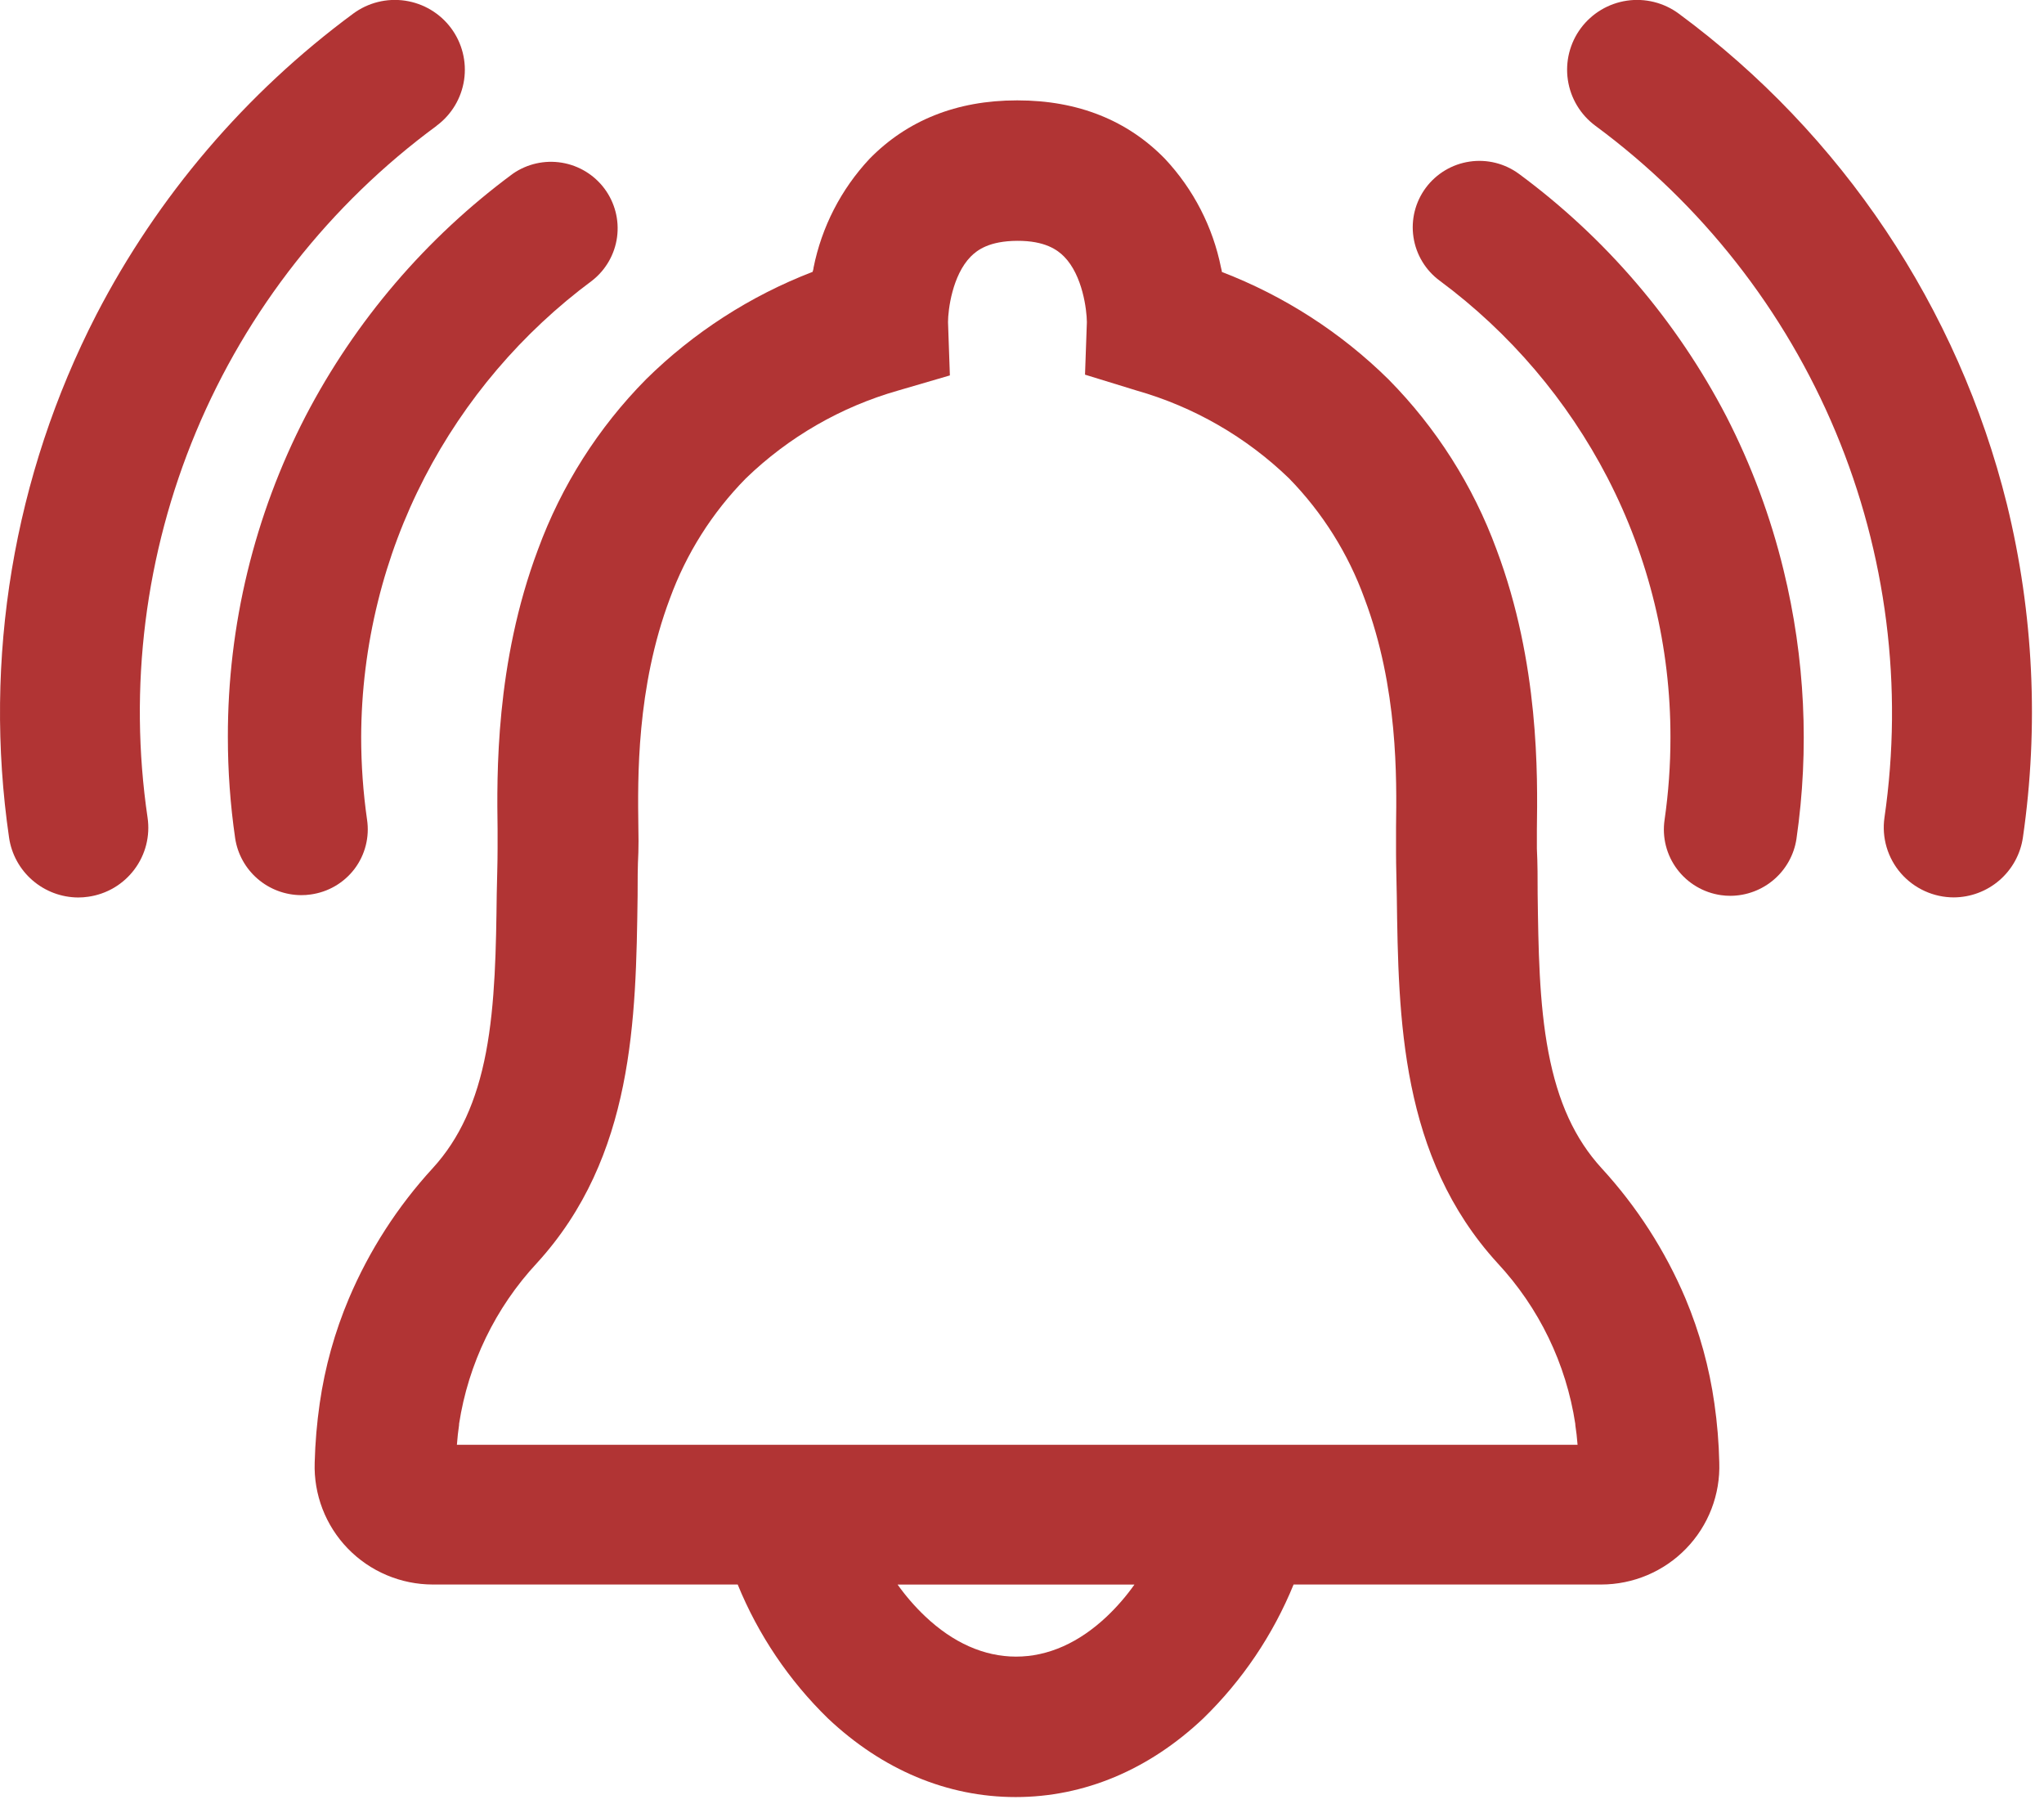
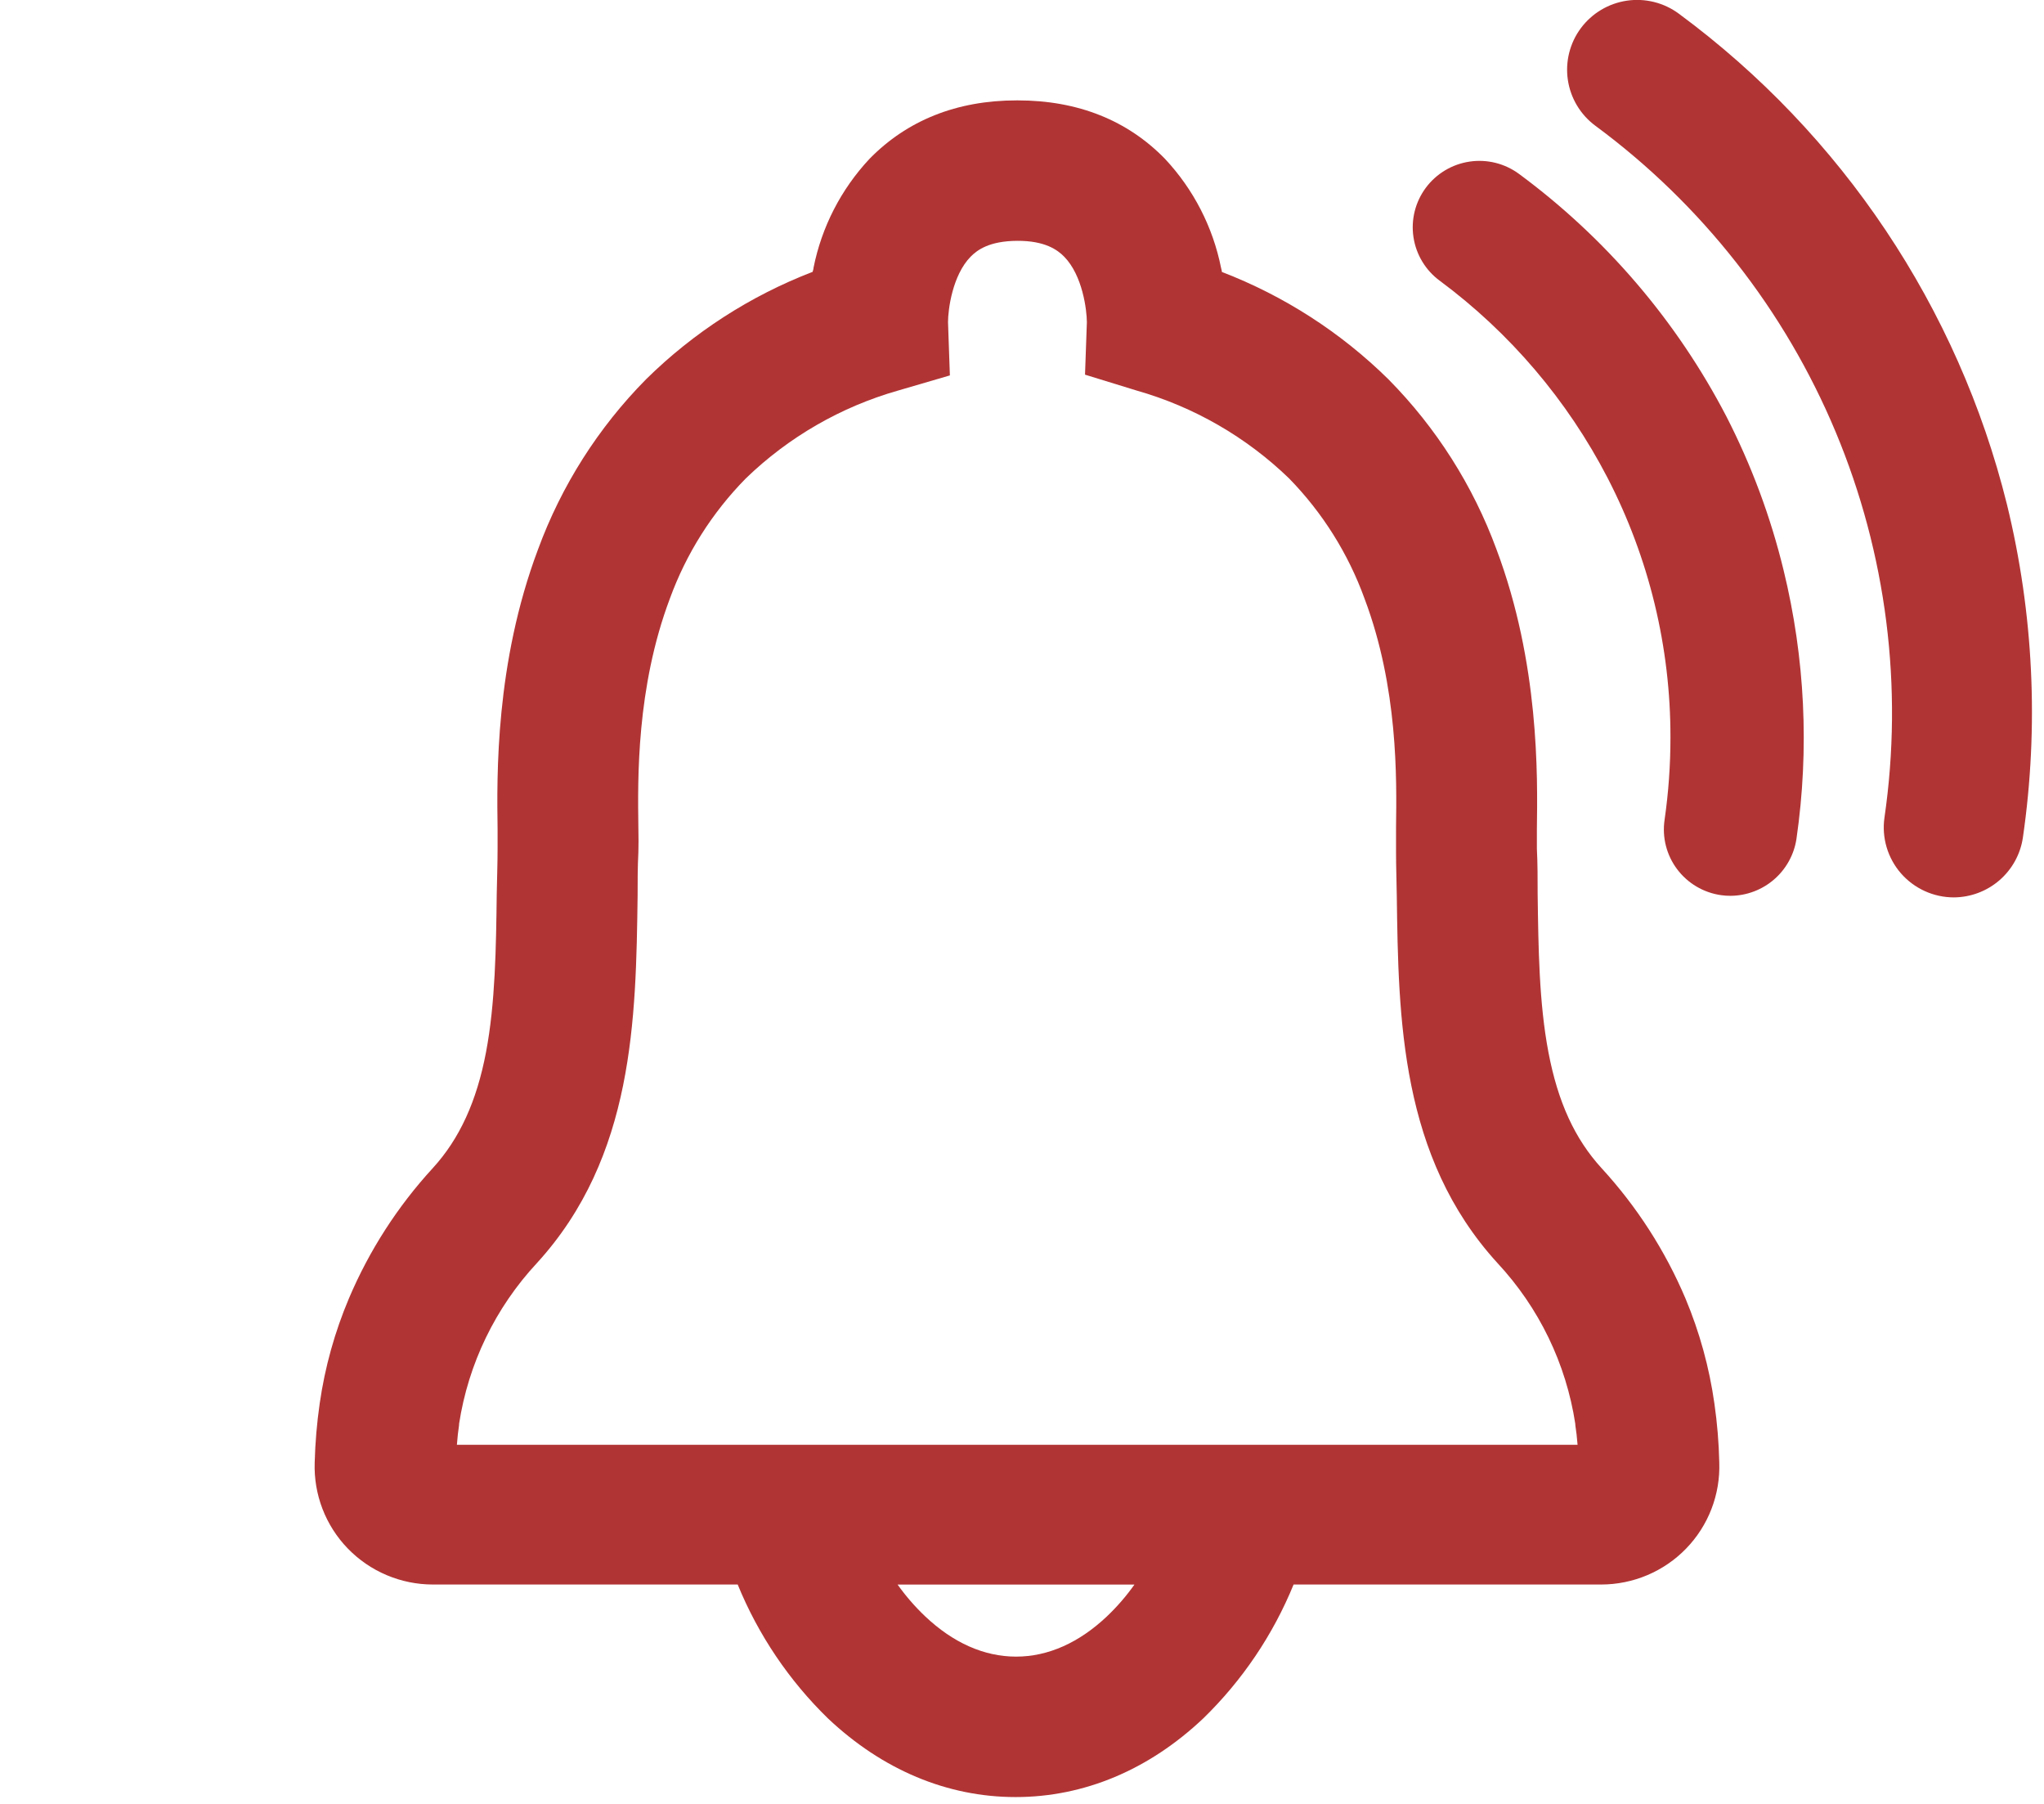
<svg xmlns="http://www.w3.org/2000/svg" width="119" height="105" viewBox="0 0 119 105" fill="none">
  <g clip-path="url(#clip0_740_293)">
    <path d="M100.51 24.243C97.617 18.68 93.487 13.851 88.436 10.123C88.026 9.821 87.561 9.602 87.067 9.479C86.572 9.356 86.058 9.331 85.554 9.407C85.05 9.482 84.566 9.655 84.13 9.916C83.693 10.178 83.312 10.523 83.009 10.931C82.706 11.339 82.487 11.803 82.363 12.296C82.24 12.789 82.215 13.301 82.291 13.803C82.366 14.306 82.54 14.788 82.802 15.223C83.064 15.659 83.41 16.038 83.82 16.34C87.91 19.373 91.251 23.297 93.589 27.812C96.006 32.486 97.263 37.671 97.252 42.93C97.253 44.534 97.139 46.135 96.91 47.721C96.836 48.224 96.862 48.736 96.987 49.229C97.112 49.722 97.334 50.185 97.639 50.592C97.944 50.999 98.326 51.342 98.764 51.601C99.203 51.861 99.688 52.032 100.192 52.104C100.378 52.131 100.566 52.144 100.754 52.143C101.684 52.136 102.581 51.799 103.283 51.192C103.986 50.585 104.449 49.748 104.588 48.832C105.345 43.614 105.089 38.3 103.836 33.178C103.083 30.08 101.966 27.081 100.51 24.243Z" fill="#B13434" />
    <path d="M116.843 29.36C114.002 17.912 107.245 7.809 97.736 0.794C96.867 0.152 95.778 -0.118 94.71 0.04C93.641 0.199 92.679 0.775 92.035 1.641C91.392 2.507 91.121 3.592 91.28 4.657C91.439 5.723 92.017 6.682 92.885 7.323C99.075 11.895 103.908 18.053 106.871 25.143C109.833 32.232 110.815 39.989 109.712 47.59C109.629 48.167 109.672 48.754 109.837 49.313C110.002 49.872 110.285 50.389 110.667 50.829C111.05 51.269 111.523 51.623 112.054 51.865C112.585 52.108 113.162 52.234 113.746 52.235C114.724 52.23 115.667 51.877 116.406 51.238C117.144 50.599 117.629 49.718 117.771 48.754C118.709 42.29 118.394 35.706 116.843 29.36Z" fill="#B13434" />
-     <path d="M20.641 50.575C20.947 50.169 21.169 49.706 21.294 49.214C21.419 48.721 21.445 48.209 21.369 47.707C21.142 46.12 21.028 44.519 21.027 42.916C21.034 40.251 21.362 37.596 22.004 35.008C22.621 32.507 23.531 30.087 24.715 27.797C27.051 23.281 30.392 19.358 34.483 16.326C35.275 15.702 35.792 14.796 35.925 13.799C36.058 12.802 35.796 11.793 35.196 10.985C34.595 10.177 33.703 9.633 32.707 9.47C31.712 9.306 30.692 9.535 29.863 10.108C24.812 13.838 20.683 18.667 17.788 24.228C14.807 30 13.257 36.4 13.266 42.892C13.265 44.866 13.407 46.838 13.691 48.793C13.83 49.71 14.293 50.547 14.997 51.154C15.701 51.761 16.599 52.098 17.53 52.104C17.716 52.105 17.902 52.092 18.087 52.065C18.59 51.996 19.075 51.83 19.513 51.574C19.951 51.318 20.335 50.979 20.641 50.575Z" fill="#B13434" />
-     <path d="M25.413 7.323C26.282 6.682 26.859 5.723 27.019 4.657C27.178 3.591 26.906 2.506 26.263 1.64C25.62 0.775 24.658 0.199 23.589 0.04C22.52 -0.119 21.432 0.152 20.563 0.793C14.299 5.419 9.182 11.415 5.607 18.322C0.785 27.696 -0.99 38.333 0.528 48.758C0.67 49.722 1.154 50.604 1.893 51.242C2.631 51.881 3.575 52.235 4.552 52.24C4.75 52.24 4.948 52.225 5.143 52.196C5.673 52.12 6.183 51.941 6.643 51.669C7.103 51.396 7.505 51.036 7.825 50.608C8.146 50.181 8.378 49.695 8.51 49.178C8.641 48.66 8.669 48.123 8.592 47.595C7.473 39.993 8.447 32.232 11.41 25.139C14.373 18.047 19.213 11.89 25.413 7.328V7.323Z" fill="#B13434" />
    <path d="M98.127 75.582C96.945 72.794 95.293 70.228 93.242 67.996C91.684 66.292 90.702 64.15 90.15 61.258C89.599 58.365 89.564 55.171 89.52 52.031C89.52 51.164 89.52 50.268 89.476 49.397C89.476 49.148 89.476 48.768 89.476 48.335V48.277C89.52 45.141 89.618 38.612 87.127 31.985C85.763 28.274 83.618 24.897 80.836 22.081C78.069 19.354 74.766 17.226 71.136 15.829C71.136 15.746 71.102 15.664 71.087 15.581C70.612 13.21 69.483 11.019 67.829 9.251C65.651 7.011 62.764 5.843 59.247 5.843H59.198C55.687 5.843 52.8 7.016 50.617 9.251C48.964 11.02 47.838 13.211 47.364 15.581C47.364 15.659 47.329 15.742 47.31 15.824C43.681 17.221 40.38 19.349 37.614 22.076C34.831 24.891 32.686 28.268 31.323 31.98C28.832 38.602 28.925 45.126 28.969 48.277C28.969 48.734 28.969 49.129 28.969 49.387C28.969 50.263 28.935 51.159 28.92 52.026C28.881 55.157 28.837 58.395 28.295 61.248C27.753 64.101 26.757 66.287 25.198 67.991C23.148 70.223 21.496 72.789 20.314 75.577C19.487 77.531 18.916 79.584 18.614 81.683C18.448 82.827 18.351 83.98 18.321 85.135C18.29 86.055 18.445 86.972 18.776 87.831C19.107 88.691 19.609 89.475 20.25 90.136C20.892 90.798 21.661 91.325 22.511 91.684C23.361 92.044 24.275 92.229 25.198 92.23H42.948C44.144 95.158 45.931 97.81 48.199 100.02C51.369 103.014 55.144 104.602 59.13 104.602C63.116 104.602 66.891 103.014 70.056 100.02C72.327 97.811 74.116 95.159 75.312 92.23H93.223C94.146 92.229 95.059 92.043 95.909 91.683C96.758 91.323 97.526 90.797 98.167 90.135C98.809 89.473 99.31 88.689 99.641 87.83C99.972 86.971 100.126 86.055 100.095 85.135C100.07 83.987 99.975 82.84 99.812 81.703C99.515 79.599 98.949 77.542 98.127 75.582ZM66.046 92.234C65.574 92.901 65.037 93.521 64.444 94.085C62.827 95.614 61.025 96.427 59.154 96.427C57.284 96.427 55.481 95.614 53.865 94.085C53.27 93.521 52.732 92.902 52.258 92.234H66.046ZM37.165 48.16C37.126 45.321 37.048 40.029 38.997 34.848C39.952 32.225 41.461 29.837 43.422 27.846C45.908 25.441 48.952 23.684 52.282 22.734L55.301 21.852L55.193 18.751C55.193 18.04 55.442 16.029 56.512 14.938C56.898 14.549 57.596 14.028 59.218 14.018C60.84 14.008 61.572 14.549 61.953 14.938C63.028 16.029 63.272 18.04 63.277 18.751L63.169 21.808L66.163 22.729C69.503 23.678 72.555 25.436 75.048 27.846C76.997 29.841 78.496 32.228 79.444 34.848C81.398 40.029 81.315 45.321 81.276 48.16C81.276 48.749 81.276 49.212 81.276 49.62C81.276 50.458 81.31 51.325 81.32 52.167C81.417 59.276 81.525 67.329 87.181 73.518C89.601 76.116 91.181 79.38 91.713 82.886V82.944C91.767 83.285 91.811 83.665 91.845 84.098H26.6C26.634 83.665 26.674 83.285 26.727 82.944V82.881C27.264 79.378 28.843 76.116 31.26 73.518C36.916 67.329 37.023 59.276 37.121 52.167C37.121 51.325 37.121 50.458 37.165 49.62C37.18 49.212 37.175 48.749 37.165 48.16Z" fill="#B13434" />
  </g>
  <defs>
    <clipPath id="clip0_740_293">
      <rect width="118.304" height="104.587" fill="white" />
    </clipPath>
  </defs>
</svg>